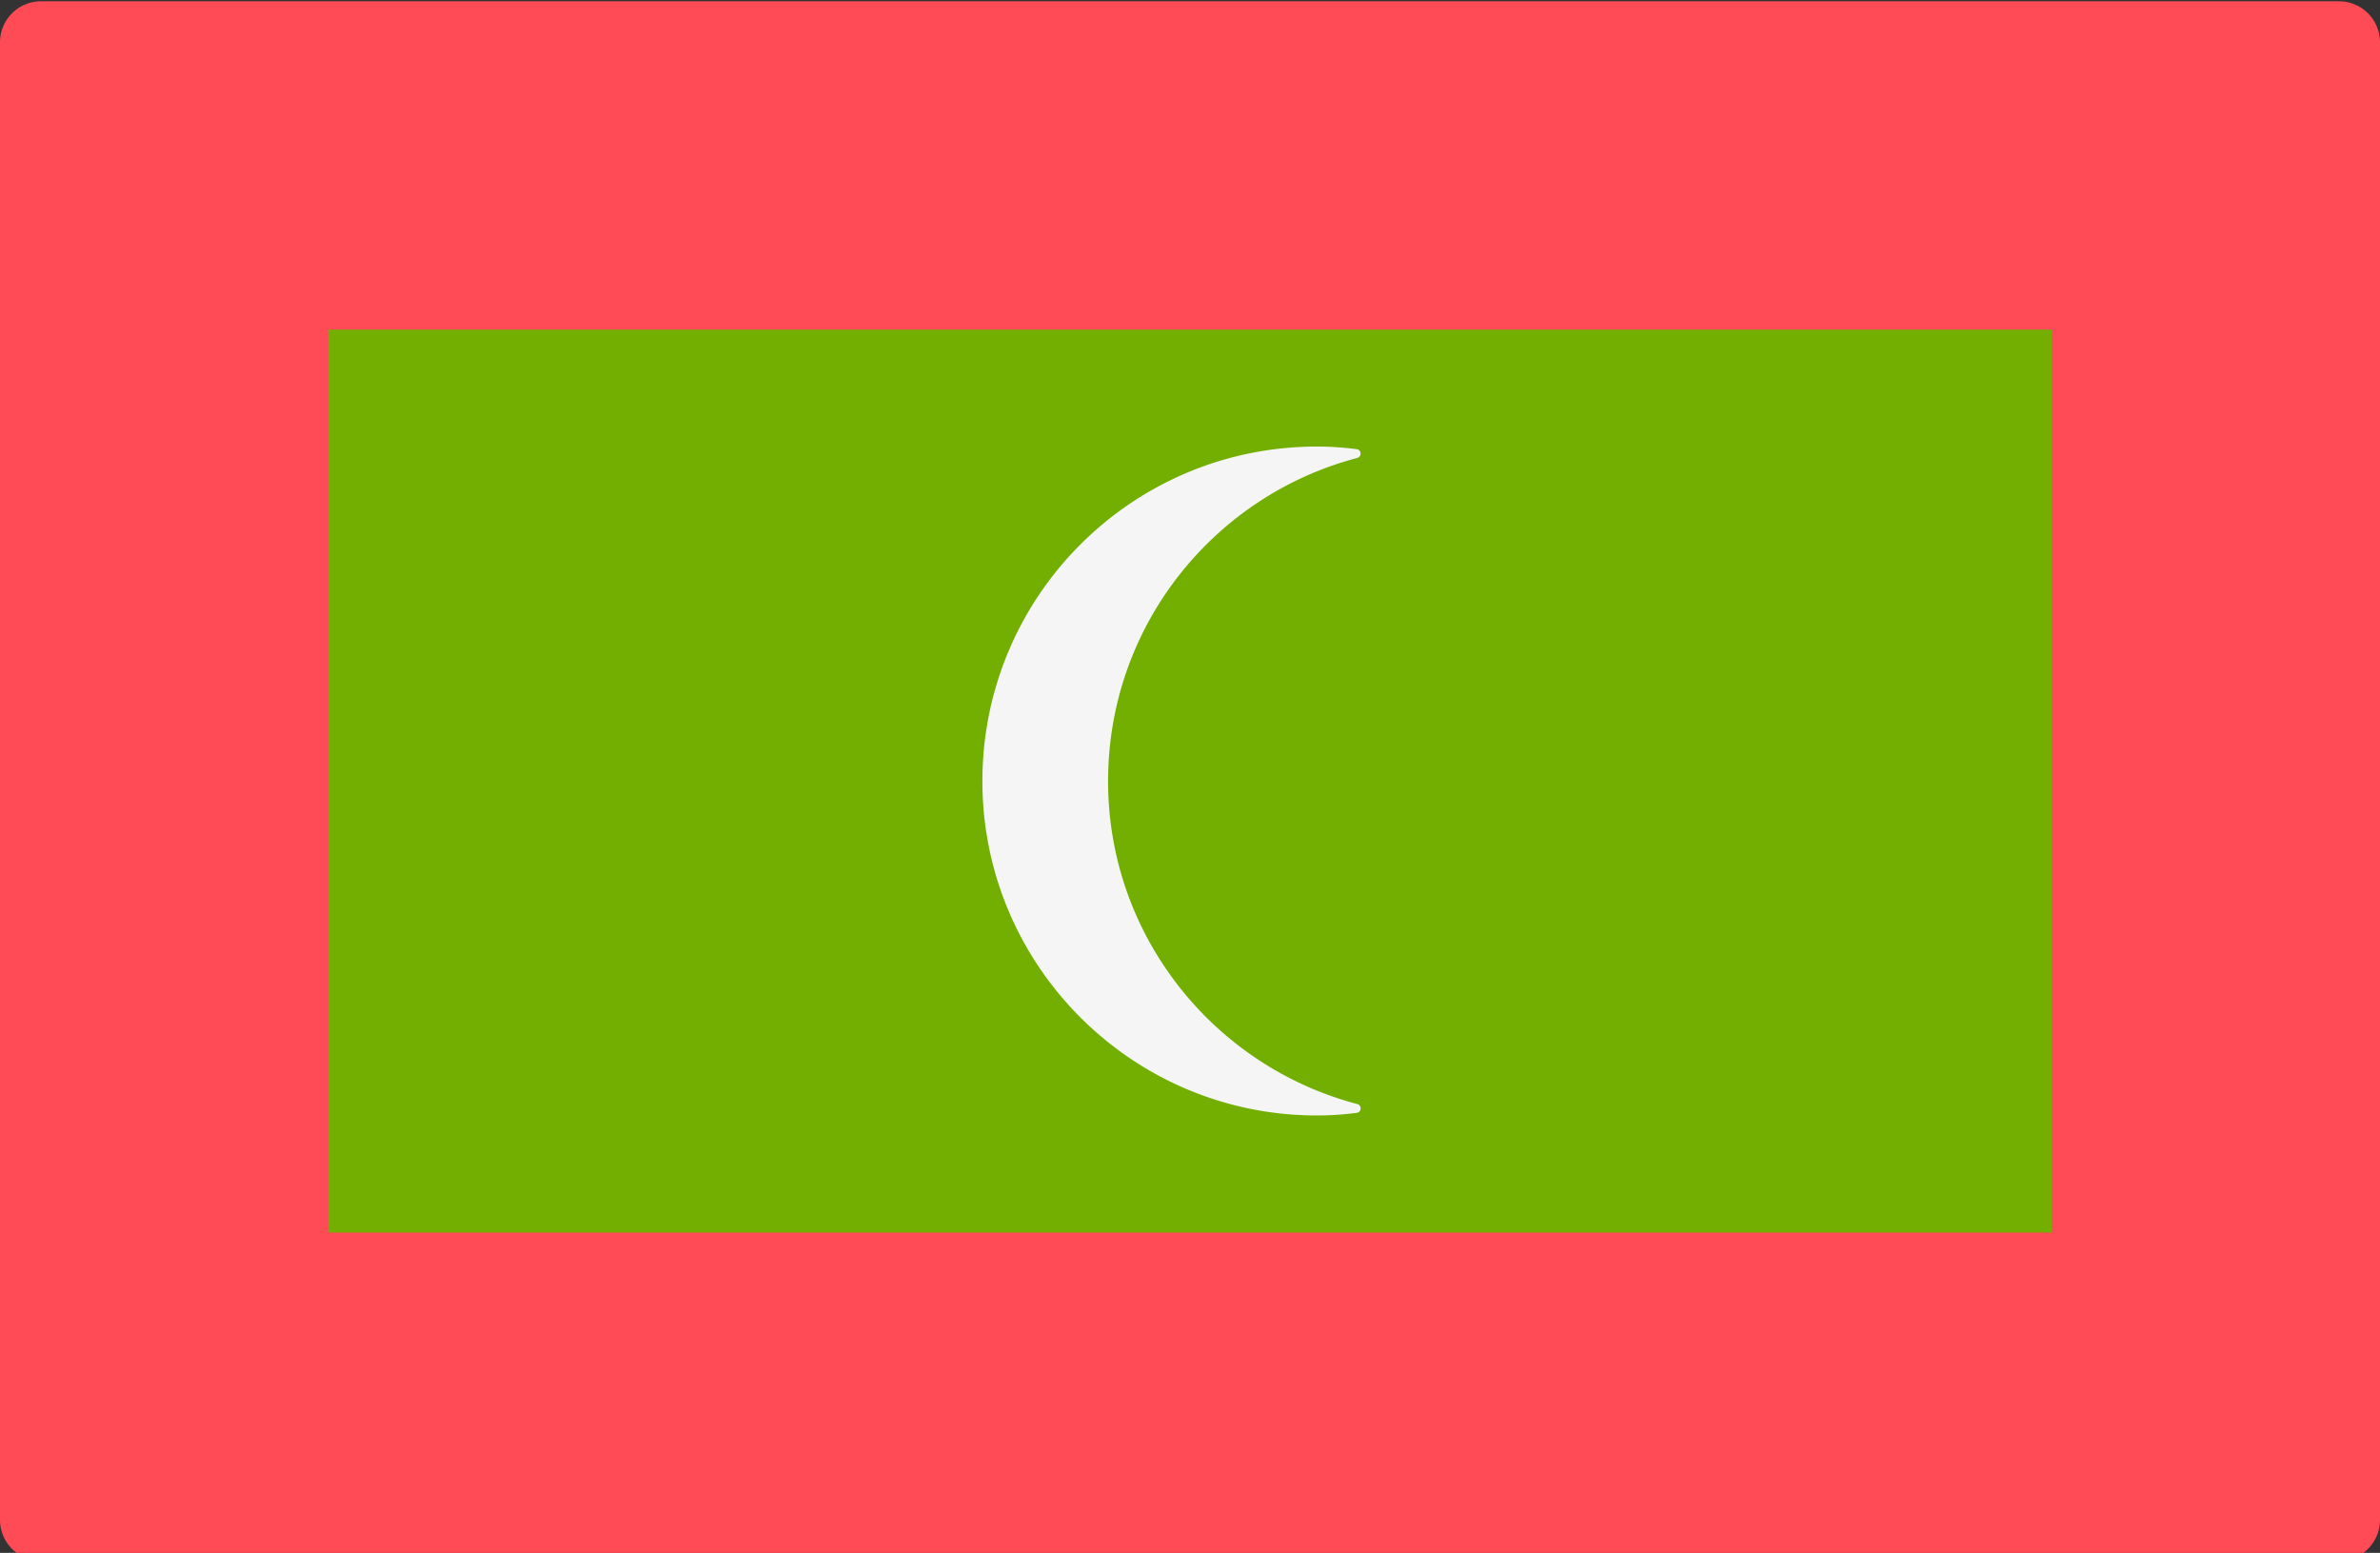
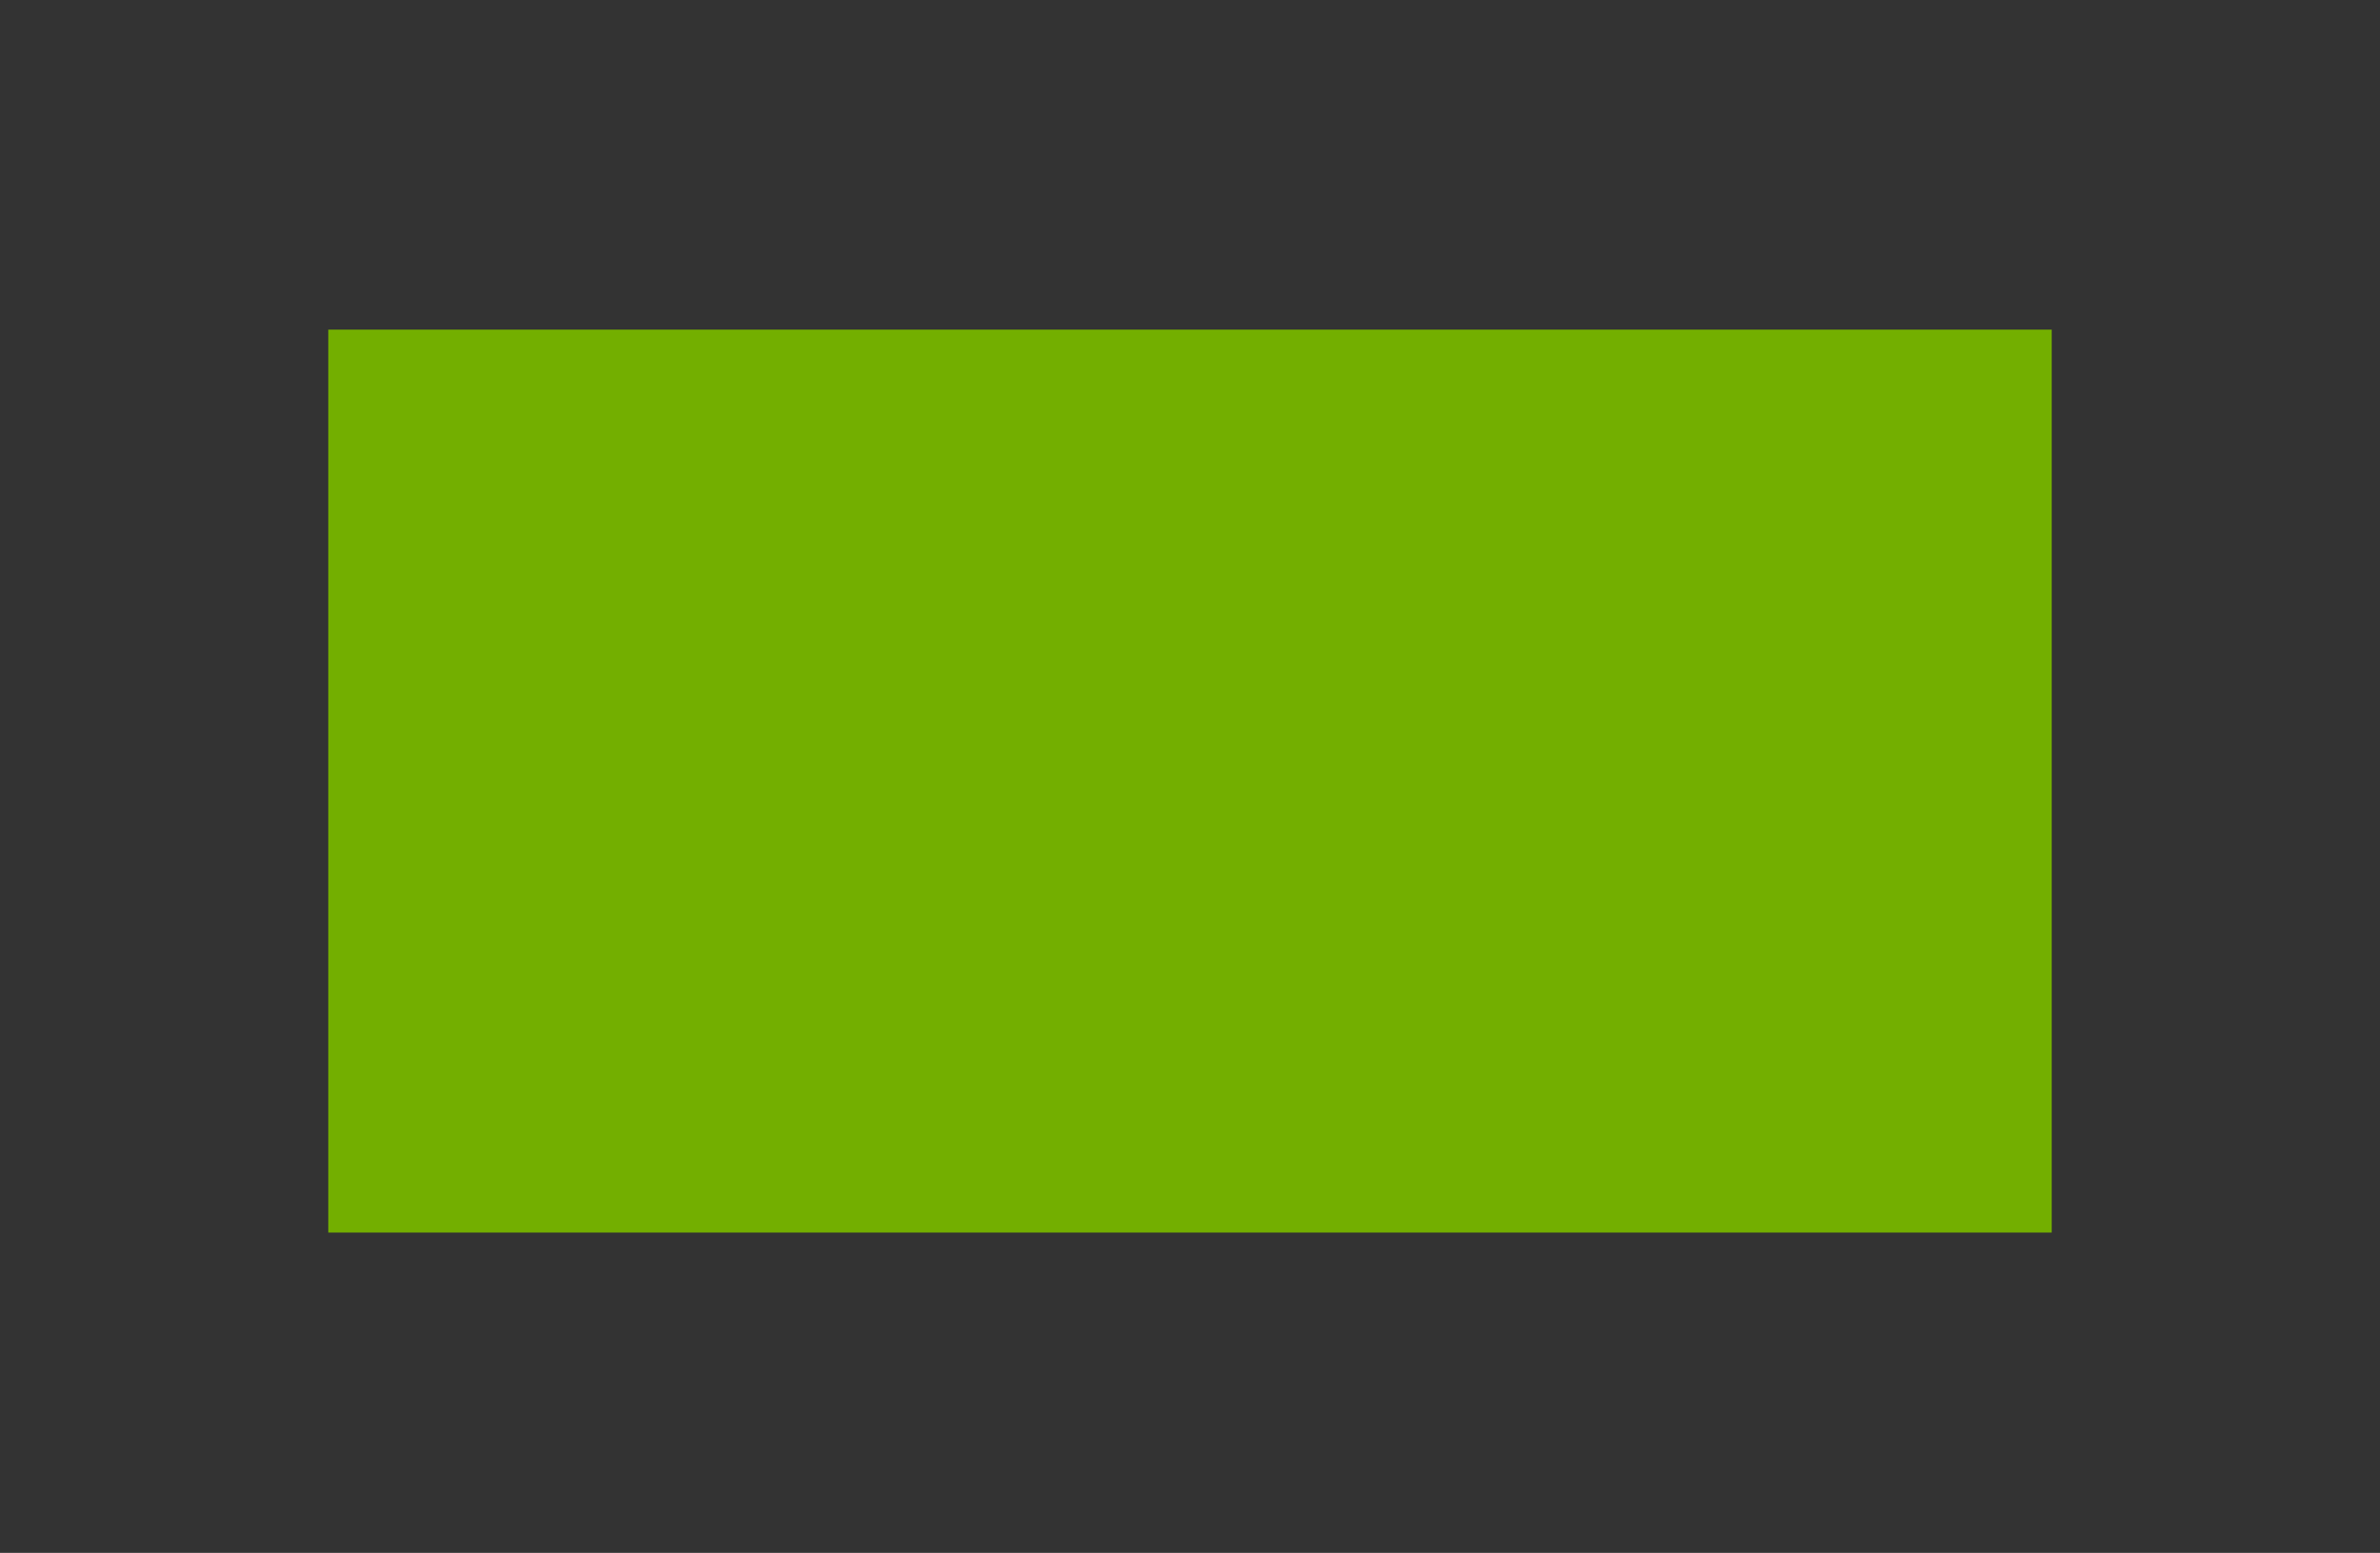
<svg xmlns="http://www.w3.org/2000/svg" viewBox="0 88 512 334">
  <rect x="0" y="88" width="512" height="334" fill="#333333" stroke="none" />
-   <path d="M503.172 423.725H8.828A8.829 8.829 0 010 414.897V97.104a8.829 8.829 0 018.828-8.828h494.345a8.829 8.829 0 018.828 8.828v317.793a8.83 8.83 0 01-8.829 8.828z" fill="#ff4b55" />
  <path d="M441.379 158.898v194.207H70.621V158.898z" fill="#73af00" />
-   <path d="M238.378 256.027c0-33.425 22.767-61.417 53.587-69.525 1.026-.27.952-1.754-.1-1.889a66.738 66.738 0 00-8.533-.566c-39.785 0-71.992 32.202-71.992 71.98 0 39.606 32.207 71.896 71.992 71.896 2.898 0 5.745-.209 8.544-.569 1.052-.136 1.125-1.619.1-1.889-30.826-8.121-53.598-36.154-53.598-69.438z" fill="#f5f5f5" />
</svg>